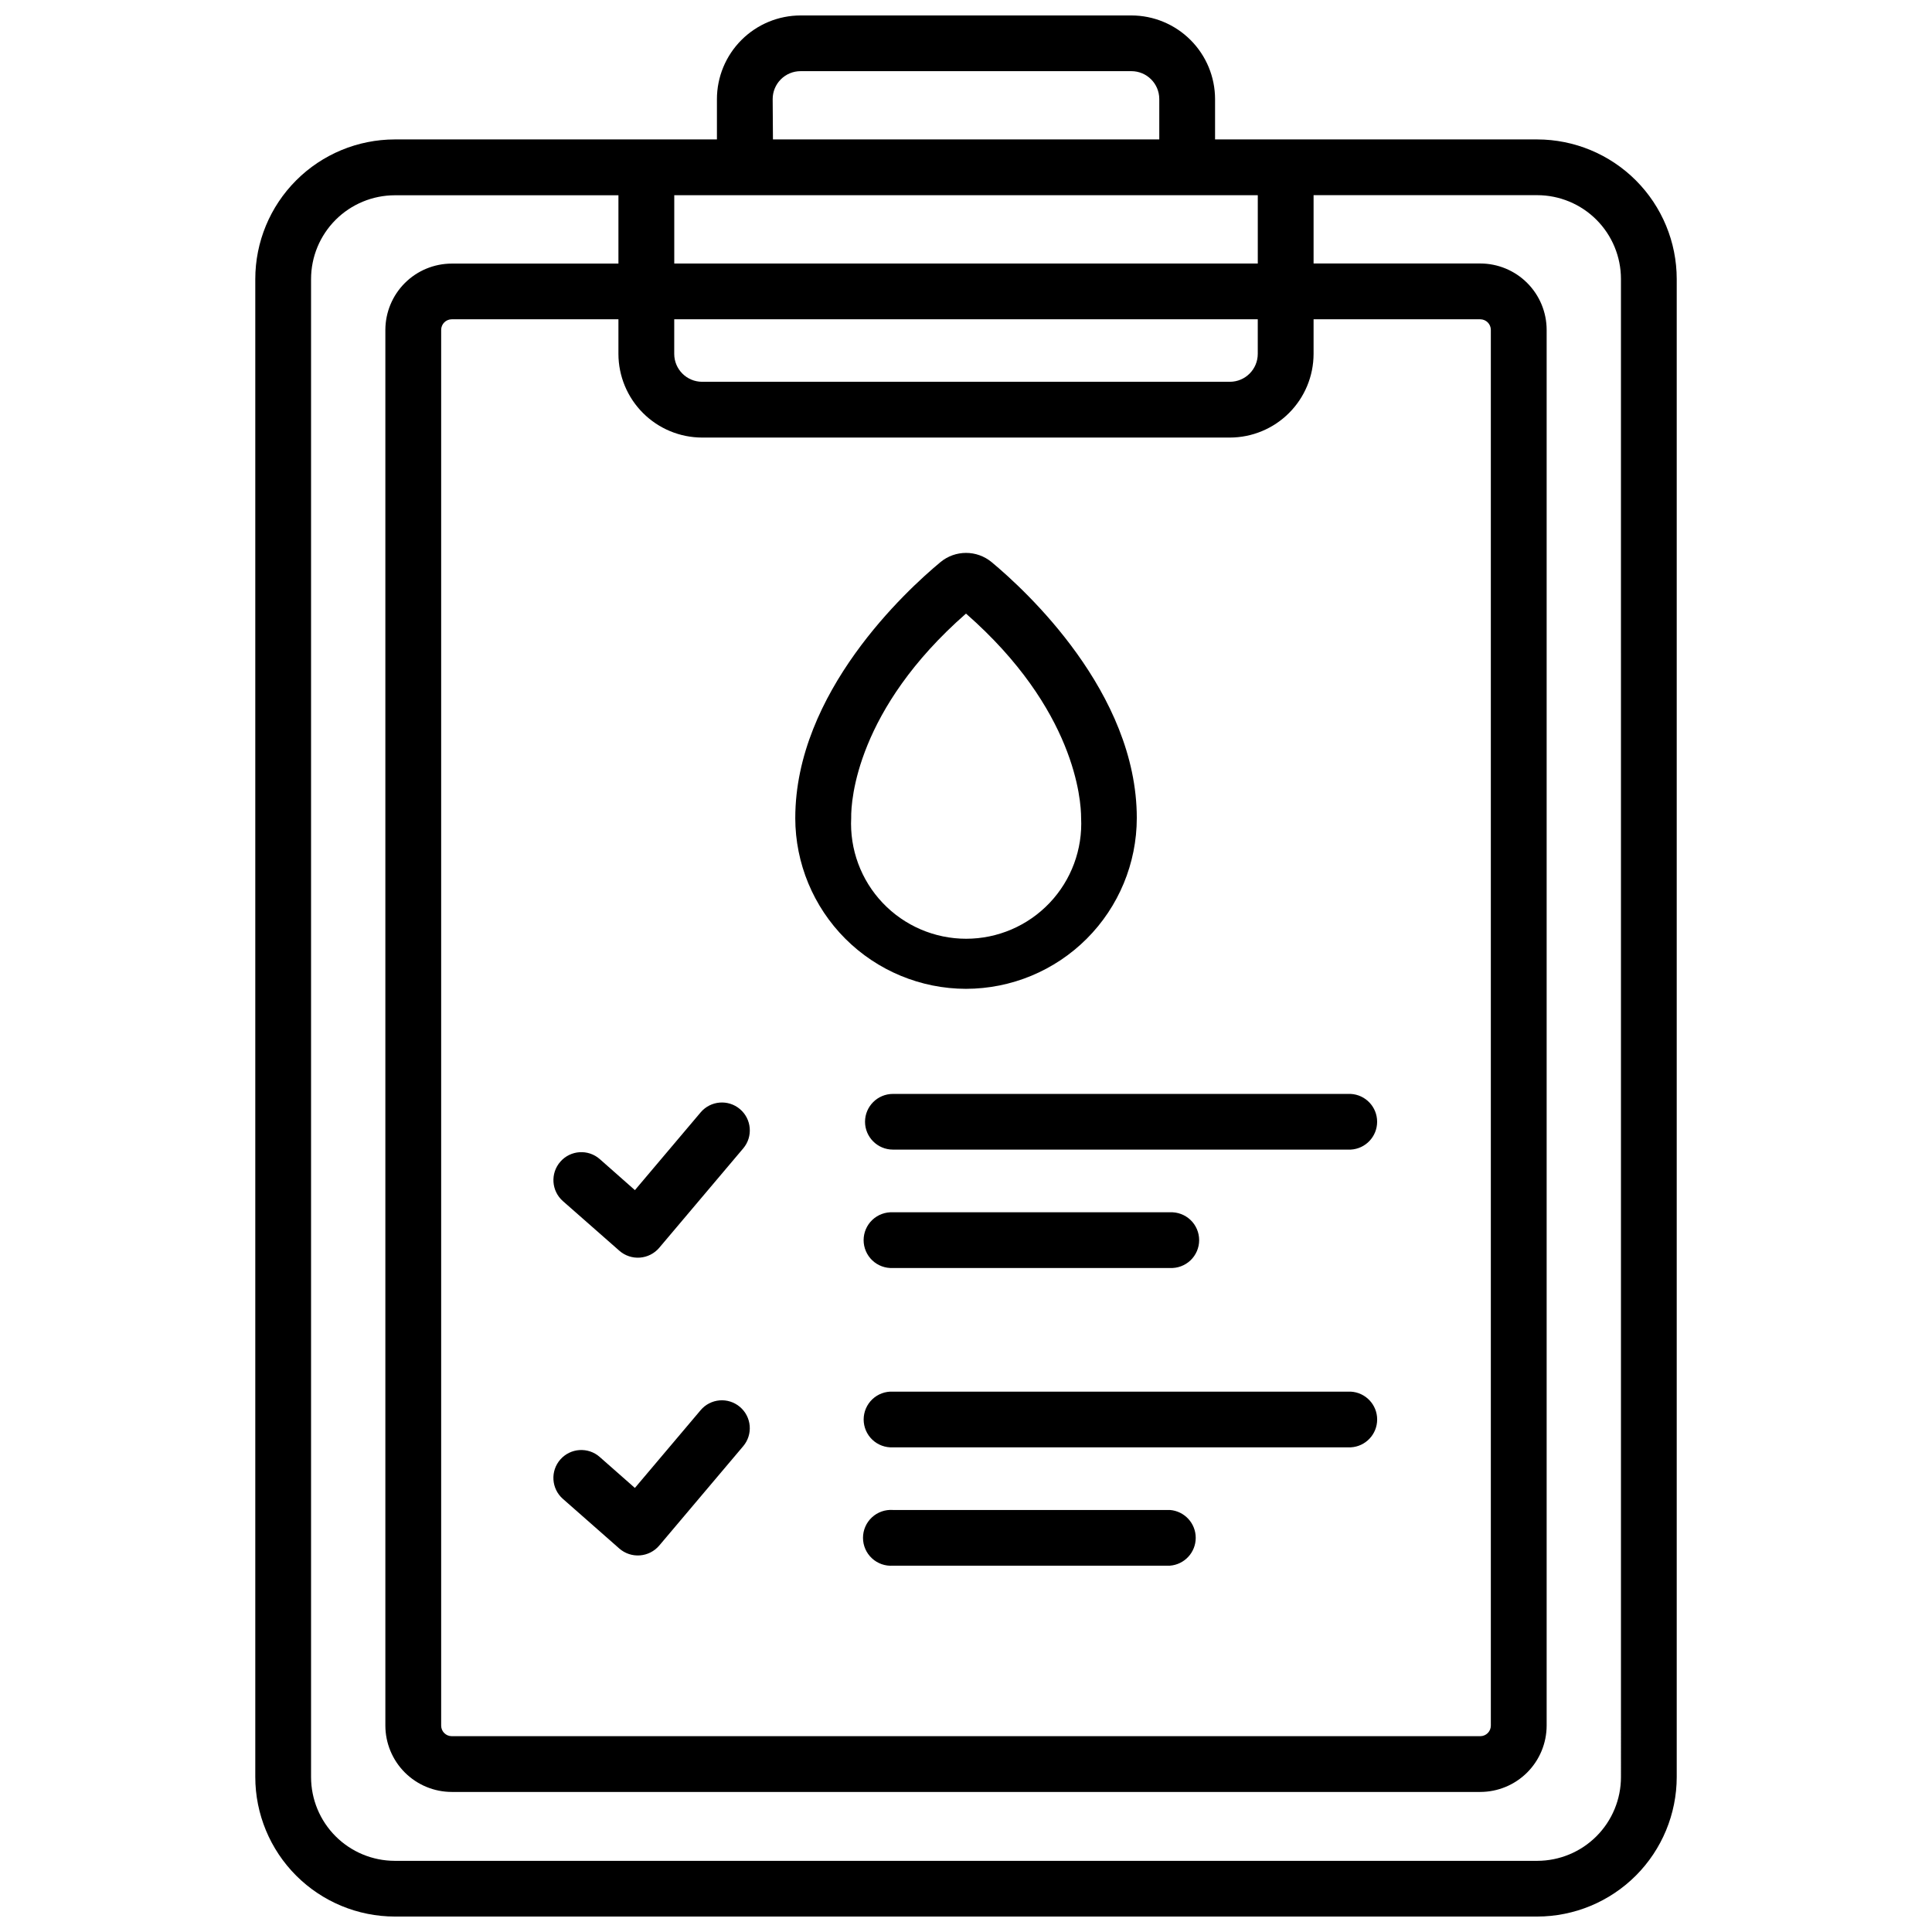
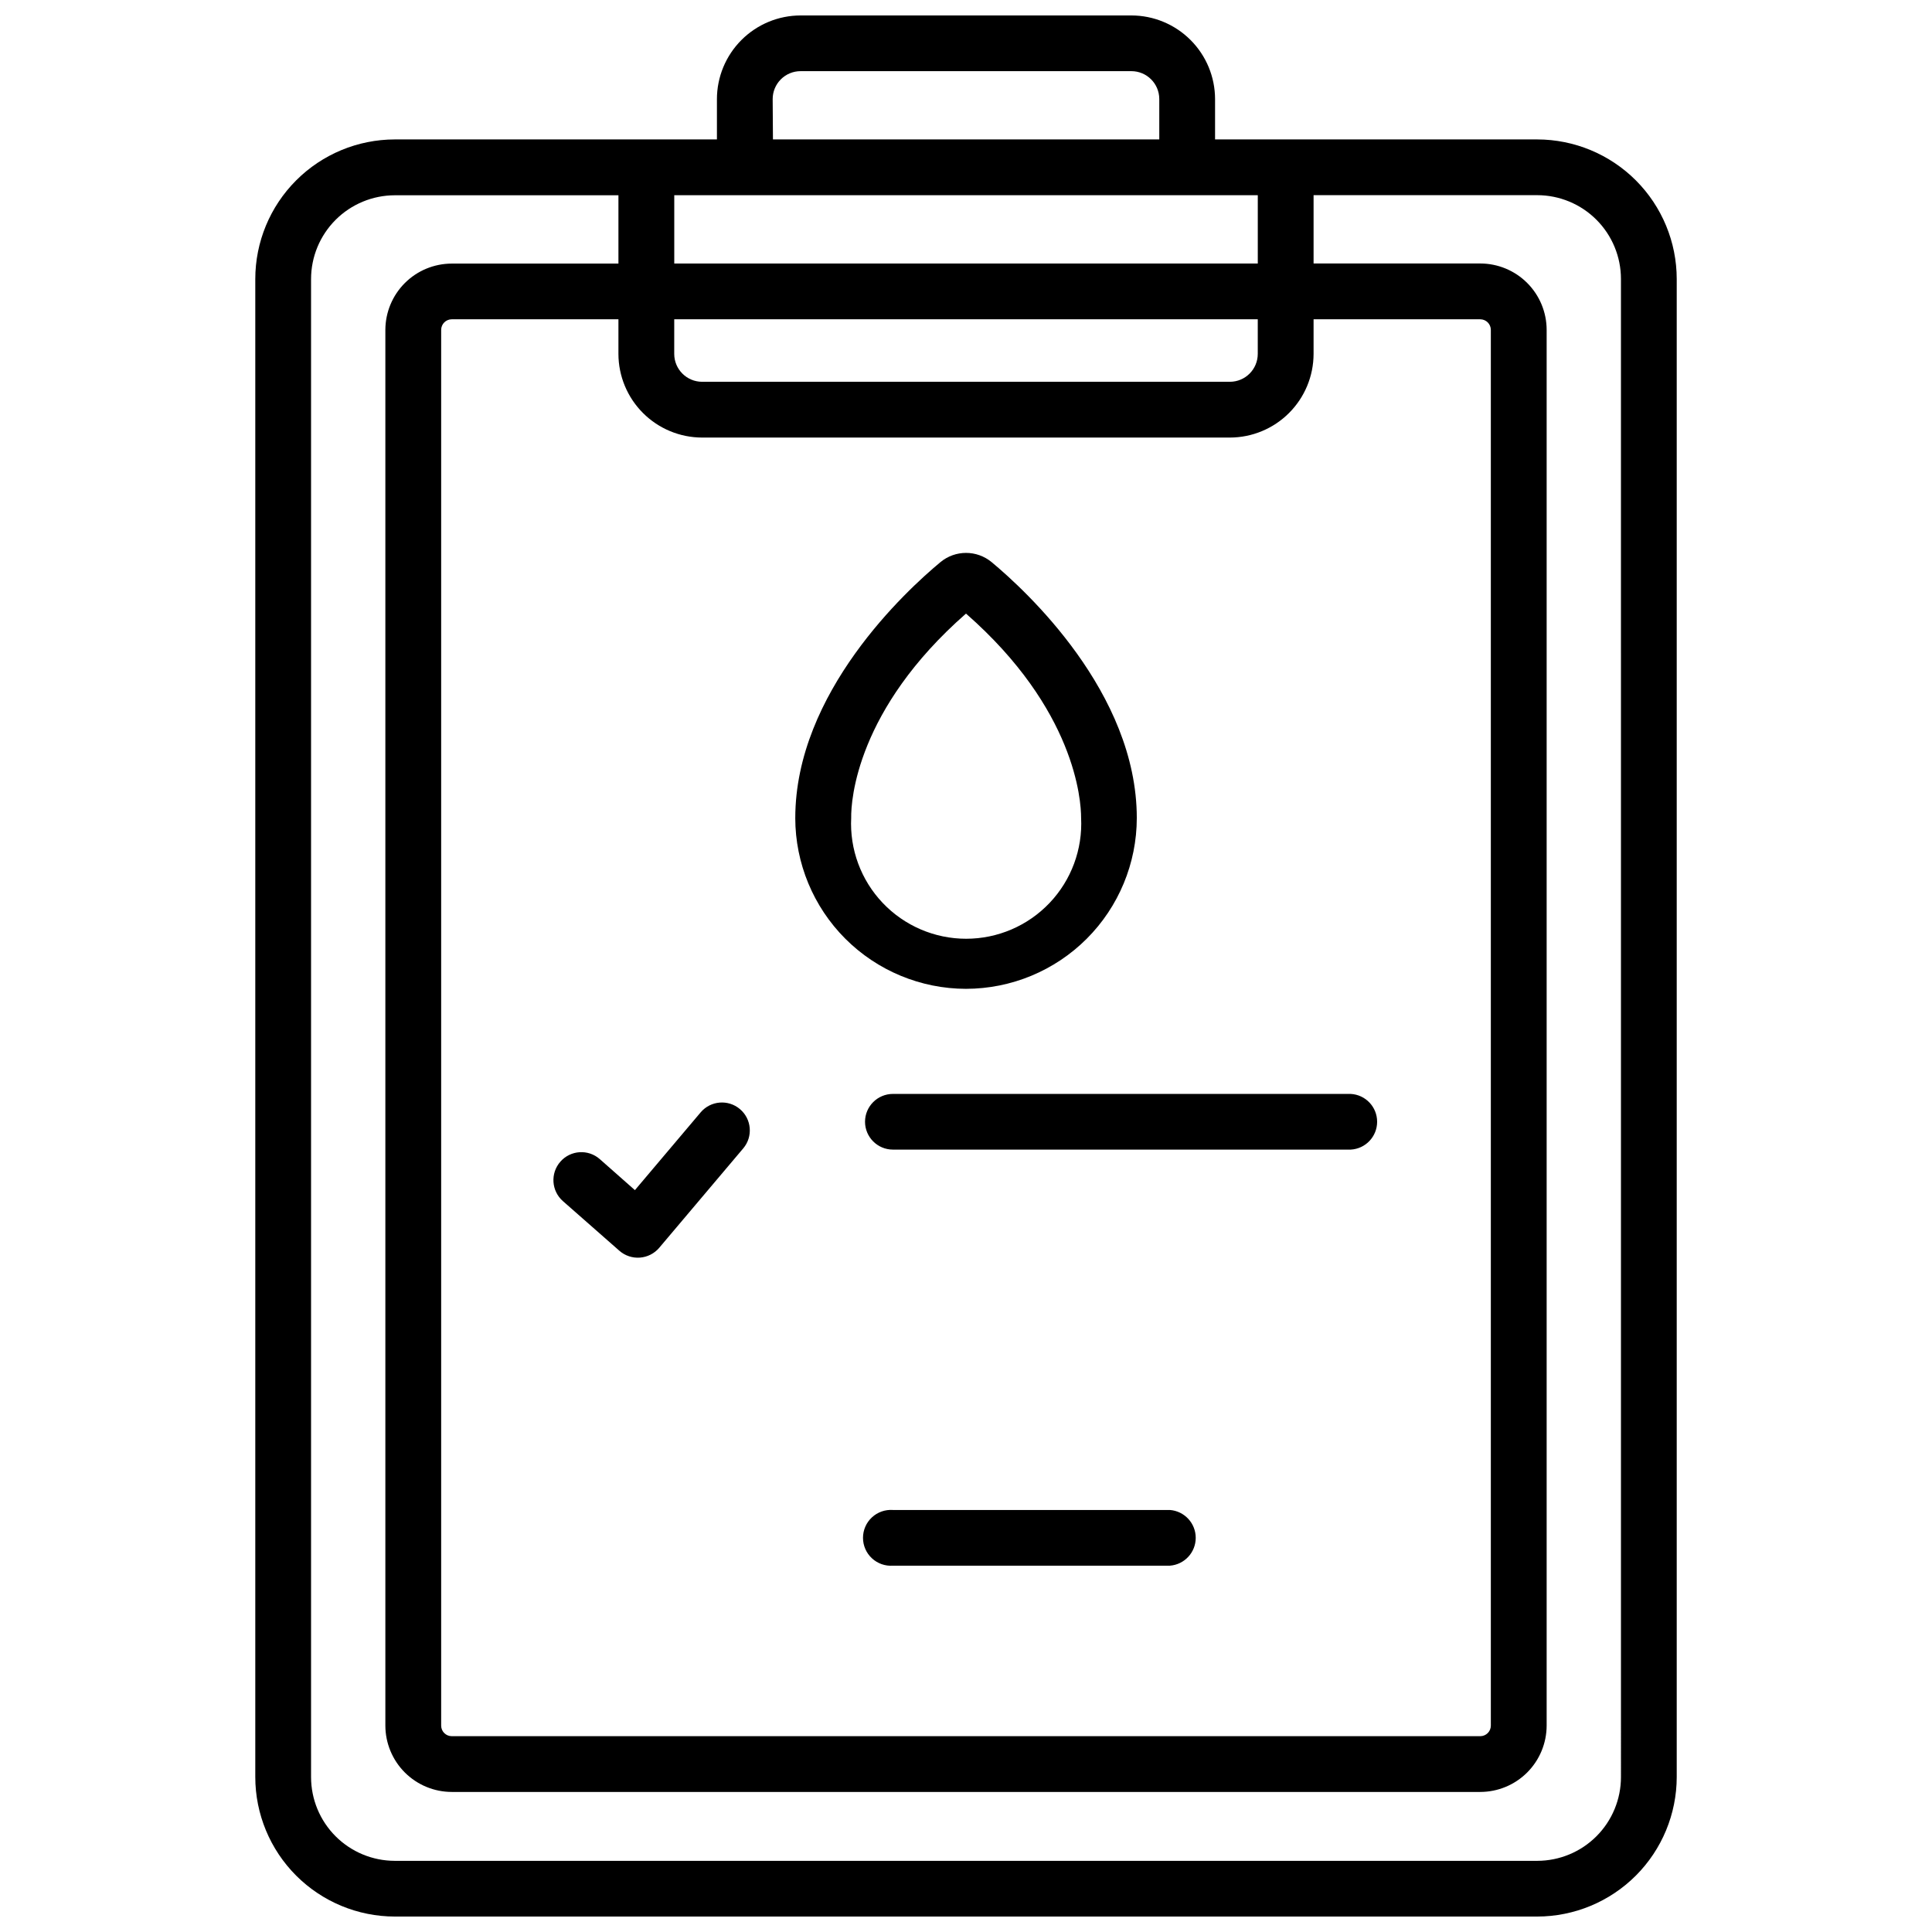
<svg xmlns="http://www.w3.org/2000/svg" width="800px" height="800px" version="1.1" viewBox="144 144 512 512">
  <defs>
    <clipPath id="a">
      <path d="m211 148.09h378v503.81h-378z" />
    </clipPath>
  </defs>
  <g clip-path="url(#a)">
    <path d="m551.38 180.95h-85.375v-10.676c-0.004-5.883-2.344-11.52-6.5-15.676-4.16-4.16-9.797-6.5-15.68-6.504h-87.652c-5.883 0.004-11.52 2.344-15.68 6.504-4.156 4.156-6.496 9.793-6.5 15.676v10.676h-85.371c-9.809 0.012-19.211 3.918-26.141 10.855-6.934 6.941-10.828 16.344-10.828 26.152v396.97c0.008 9.801 3.906 19.199 10.836 26.133 6.93 6.93 16.328 10.832 26.133 10.844h302.76c9.801-0.012 19.199-3.914 26.129-10.844 6.93-6.934 10.828-16.332 10.84-26.133v-396.97c-0.004-9.809-3.898-19.211-10.828-26.152-6.934-6.938-16.336-10.844-26.141-10.855zm-228.7 47.664h154.64v9.172c-0.004 4.078-3.309 7.387-7.391 7.391h-139.86c-4.078-0.004-7.387-3.312-7.391-7.391zm7.391 31.34 139.86 0.004c5.879-0.008 11.516-2.348 15.672-6.504 4.16-4.156 6.5-9.789 6.508-15.668v-9.172h44.172c1.547 0.008 2.801 1.258 2.805 2.805v369.89c-0.004 1.547-1.258 2.797-2.805 2.797h-272.57 0.004c-1.547 0-2.801-1.25-2.805-2.797v-369.89c0.004-1.547 1.258-2.797 2.805-2.805h44.172v9.172c0.008 5.879 2.352 11.512 6.508 15.668s9.793 6.496 15.672 6.504zm18.695-89.684v0.004c-0.004-1.969 0.773-3.856 2.164-5.25 1.391-1.391 3.277-2.172 5.246-2.168h87.656-0.004c4.082 0.004 7.387 3.309 7.391 7.387v10.707h-102.38zm128.56 25.461v18.105h-154.64v-18.105zm96.246 419.18c0.004 5.891-2.328 11.543-6.492 15.711-4.16 4.168-9.805 6.512-15.695 6.519h-302.76c-5.887-0.008-11.527-2.348-15.688-6.508-4.16-4.16-6.5-9.801-6.504-15.684v-397c0.004-5.883 2.344-11.523 6.504-15.688 4.16-4.16 9.801-6.504 15.688-6.512h59.266v18.105h-44.172c-4.66 0.008-9.125 1.855-12.422 5.144-3.297 3.293-5.156 7.754-5.172 12.41v369.89c0.008 4.664 1.863 9.133 5.16 12.43 3.301 3.297 7.769 5.152 12.434 5.156h272.57-0.004c4.664-0.004 9.137-1.859 12.434-5.156s5.152-7.766 5.16-12.43v-369.89c-0.008-4.66-1.863-9.133-5.16-12.426-3.297-3.297-7.769-5.152-12.434-5.156h-44.172v-18.105h59.27c5.887 0.008 11.535 2.352 15.695 6.519 4.16 4.168 6.496 9.82 6.492 15.707z" />
  </g>
  <path d="m400 406.05c12-0.016 23.504-4.785 31.992-13.273 8.484-8.484 13.258-19.992 13.27-31.992 0-33.27-29.453-60.32-38.473-67.816-3.934-3.258-9.629-3.258-13.559 0-9.023 7.488-38.473 34.539-38.473 67.809h-0.004c0.012 11.996 4.781 23.504 13.262 31.992 8.48 8.484 19.984 13.262 31.984 13.281zm0-99.441c28.961 25.379 30.504 49.465 30.504 54.121v-0.004c0.422 8.348-2.598 16.504-8.355 22.562-5.758 6.062-13.75 9.492-22.109 9.492-8.359 0-16.352-3.43-22.113-9.492-5.758-6.059-8.777-14.215-8.352-22.562-0.078-4.652 1.465-28.742 30.426-54.121z" />
  <path d="m292.5 451.86c-2.691 3.07-2.391 7.738 0.668 10.441l14.988 13.176c1.496 1.301 3.449 1.953 5.426 1.805 1.977-0.145 3.816-1.074 5.102-2.582l22.277-26.363c2.637-3.117 2.246-7.777-0.871-10.414-3.113-2.637-7.777-2.246-10.414 0.871l-17.418 20.605-9.316-8.227c-3.074-2.695-7.75-2.387-10.441 0.688z" />
  <path d="m373.24 441.27c0.008 4.082 3.316 7.387 7.402 7.387h121.3c3.93-0.203 7.012-3.445 7.012-7.379s-3.082-7.176-7.012-7.379h-121.3c-4.078 0-7.387 3.293-7.402 7.371z" />
-   <path d="m380.64 480.03h73.375c2.023 0.105 4-0.625 5.473-2.019 1.469-1.398 2.301-3.336 2.301-5.359 0-2.027-0.832-3.965-2.301-5.359-1.473-1.395-3.449-2.125-5.473-2.023h-73.375c-2.023-0.102-4.004 0.629-5.473 2.023-1.469 1.395-2.301 3.332-2.301 5.359 0 2.023 0.832 3.961 2.301 5.359 1.469 1.395 3.449 2.125 5.473 2.019z" />
-   <path d="m340.08 516.84c-1.496-1.266-3.434-1.887-5.387-1.723-1.953 0.164-3.762 1.098-5.023 2.598l-17.418 20.605-9.32-8.207h0.004c-3.066-2.699-7.738-2.402-10.438 0.664-2.695 3.066-2.398 7.738 0.664 10.434l14.988 13.188c1.496 1.297 3.449 1.945 5.426 1.797 1.977-0.145 3.812-1.07 5.102-2.574l22.277-26.363c1.27-1.496 1.887-3.434 1.723-5.391-0.164-1.953-1.098-3.762-2.598-5.027z" />
-   <path d="m501.95 512.8h-121.3c-2.023-0.105-4.004 0.625-5.473 2.019-1.469 1.398-2.301 3.336-2.301 5.359 0 2.027 0.832 3.965 2.301 5.359s3.449 2.125 5.473 2.023h121.3c3.93-0.203 7.012-3.449 7.012-7.383s-3.082-7.176-7.012-7.379z" />
  <path d="m454.02 544.16h-73.375c-2.051-0.148-4.074 0.562-5.578 1.961-1.508 1.398-2.363 3.363-2.363 5.418 0 2.059 0.855 4.023 2.363 5.422 1.504 1.398 3.527 2.109 5.578 1.961h73.375c3.867-0.285 6.859-3.504 6.859-7.383 0-3.875-2.992-7.094-6.859-7.379z" />
</svg>